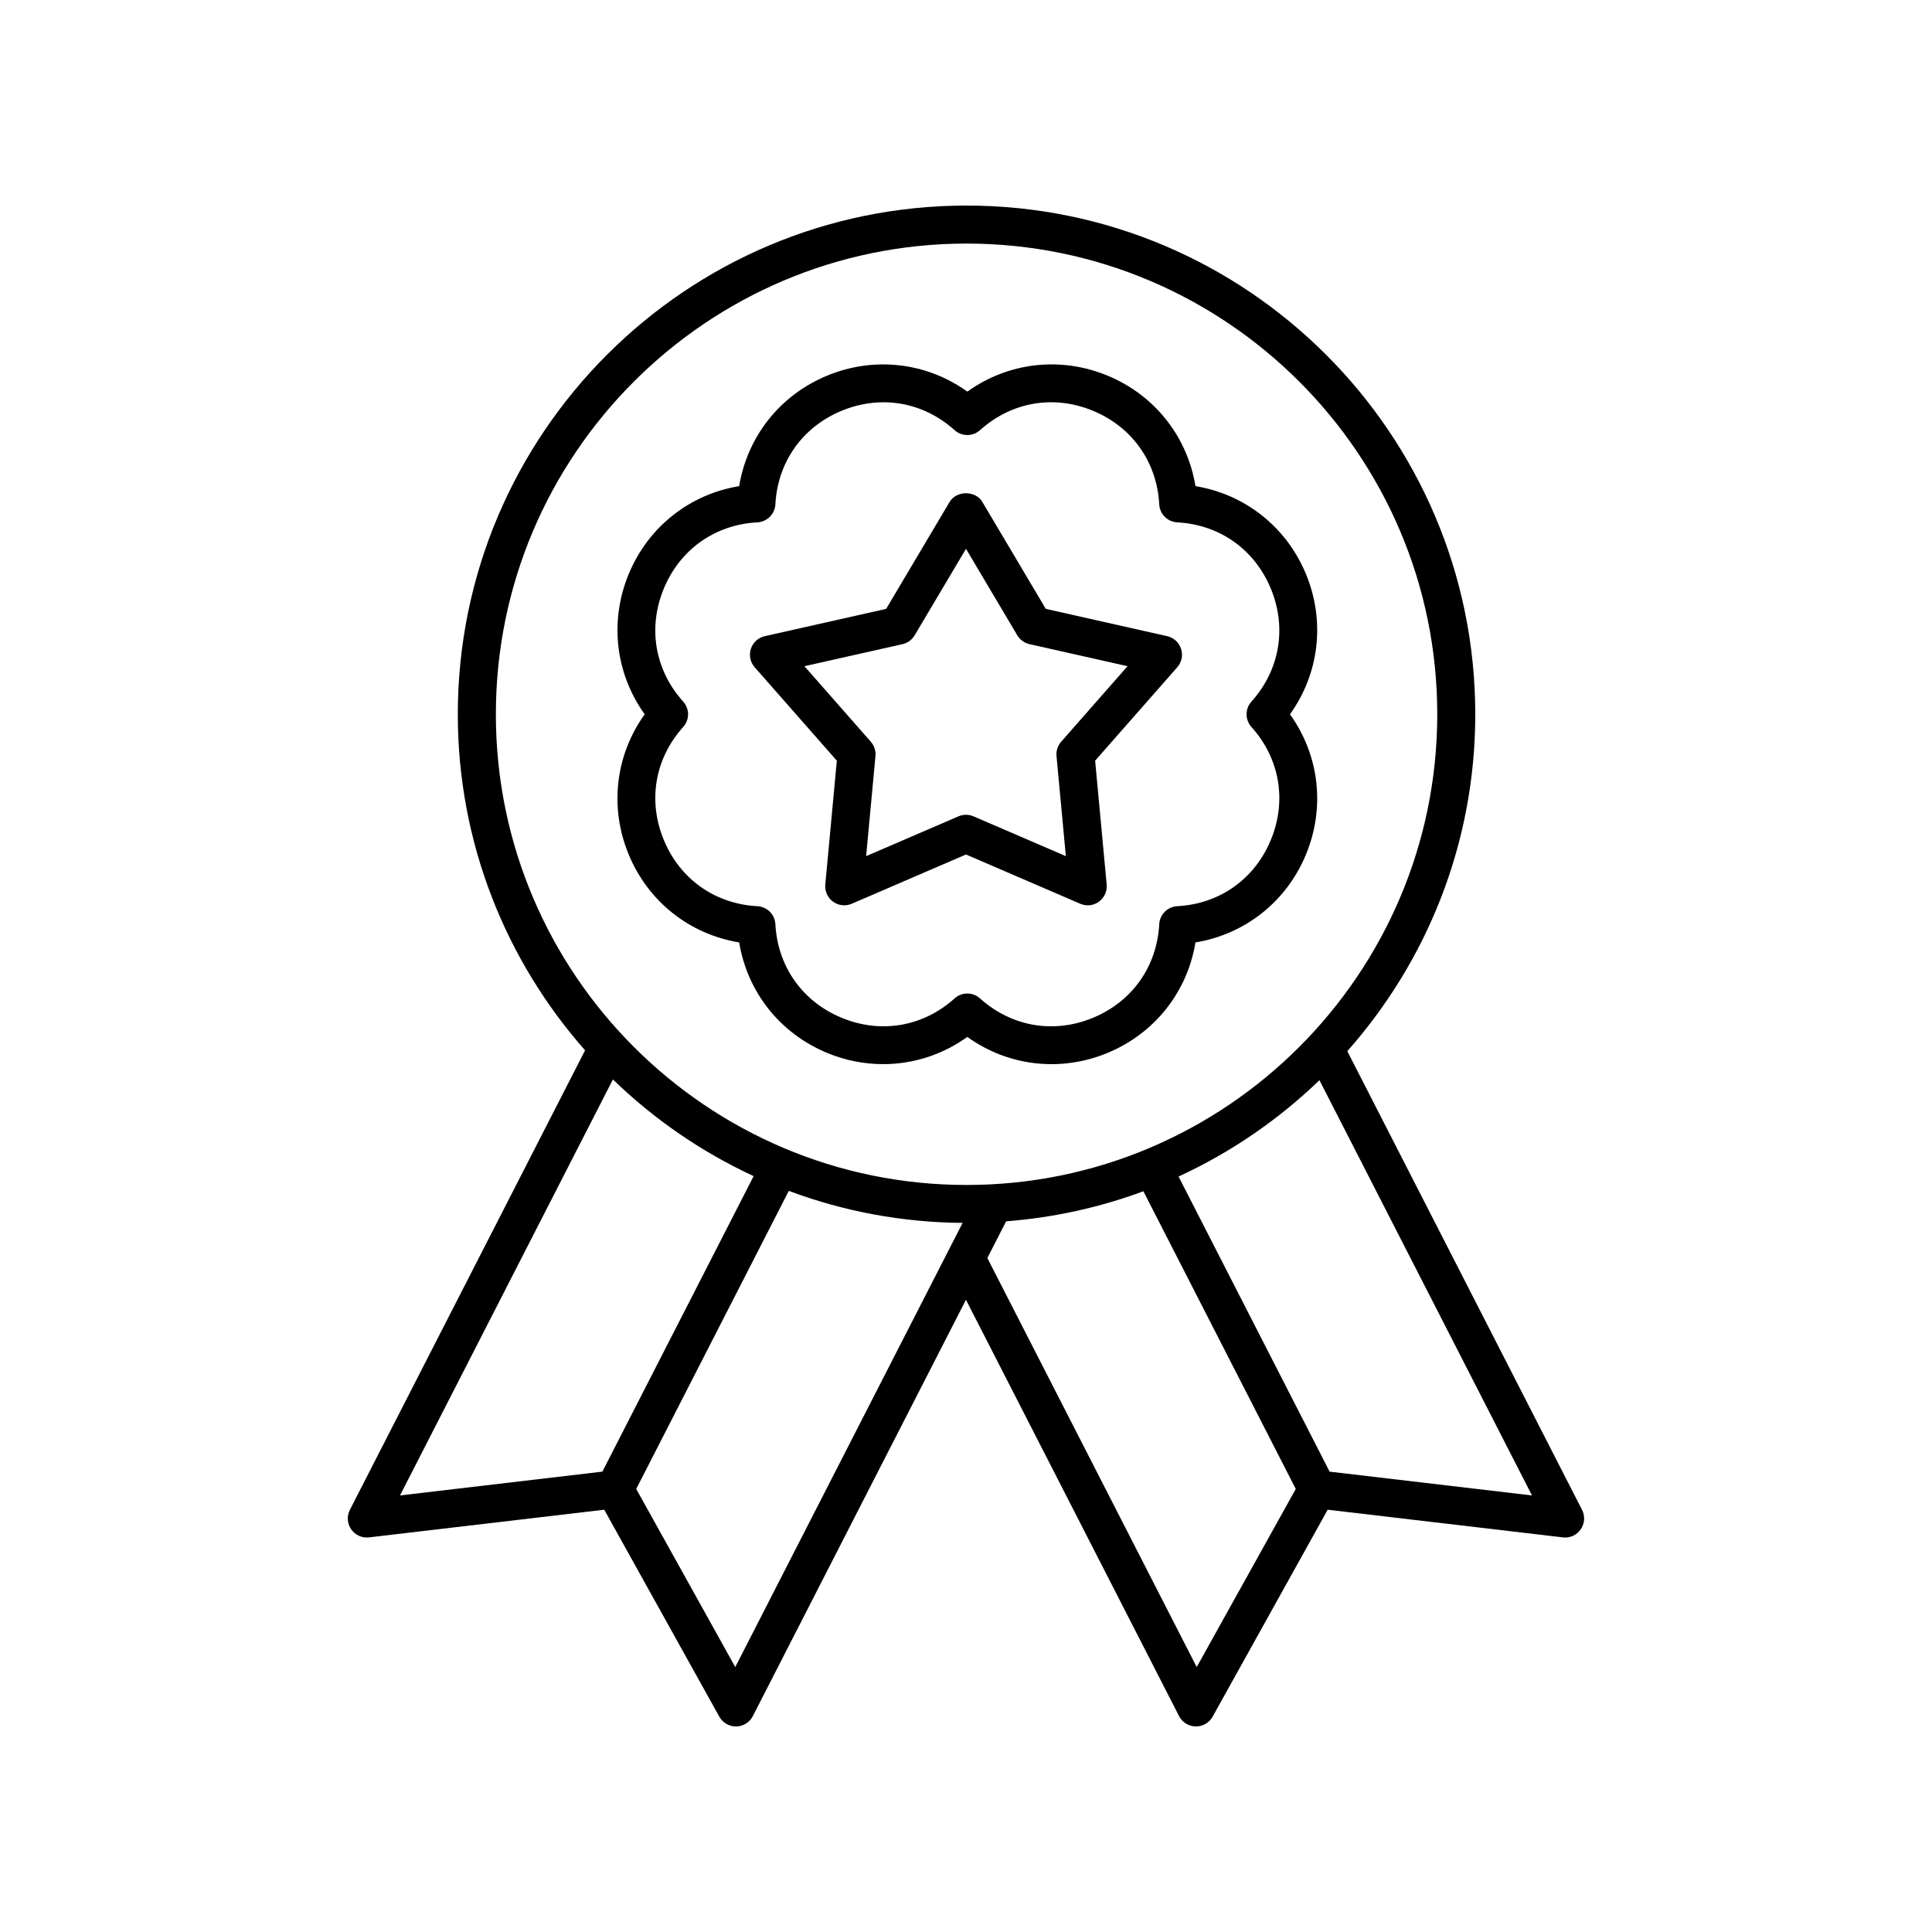
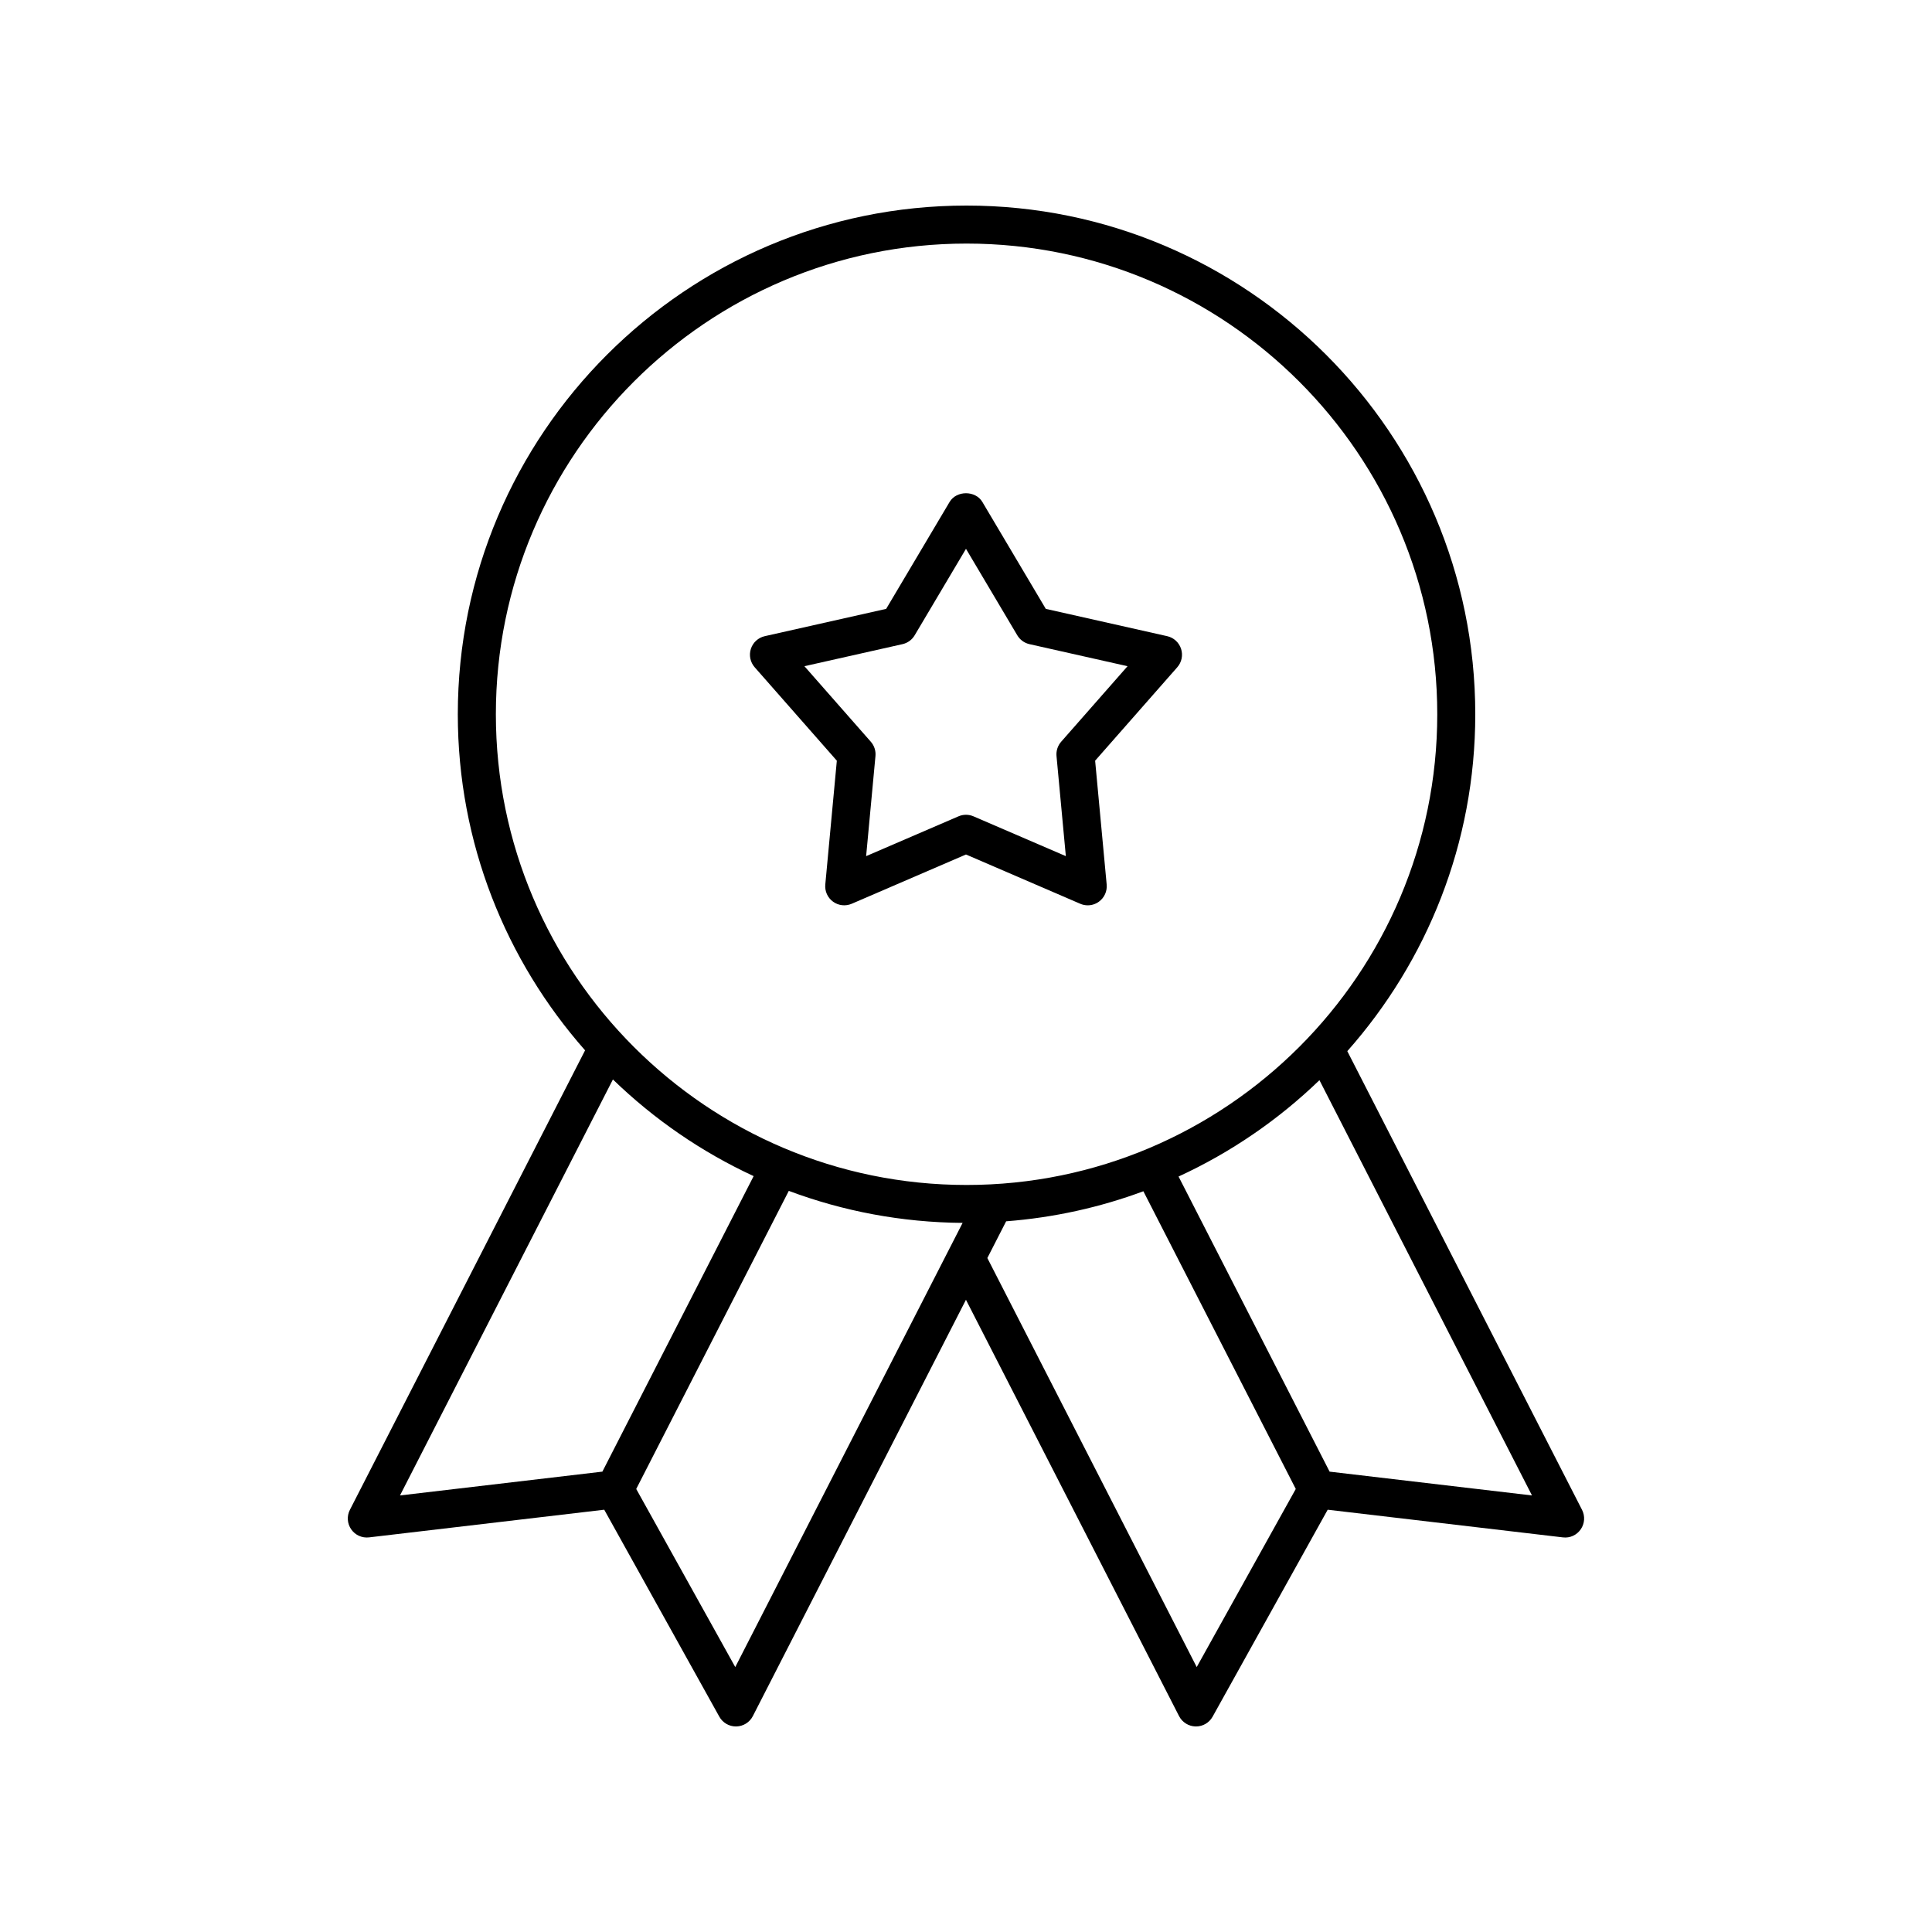
<svg xmlns="http://www.w3.org/2000/svg" fill="#000000" width="800px" height="800px" version="1.1" viewBox="144 144 512 512">
  <g>
    <path d="m501.05 422.57c21.078-23.797 33.914-55.055 33.914-89.273 0-74.34-60.48-134.82-134.82-134.82-74.34 0-134.82 60.477-134.82 134.82 0 34.113 12.762 65.285 33.73 89.055l-62.328 121.77c-0.848 1.656-0.715 3.644 0.348 5.172 1.062 1.531 2.867 2.344 4.727 2.129l62.328-7.332 30.5 54.848c0.887 1.602 2.574 2.59 4.398 2.59h0.086c1.859-0.035 3.551-1.086 4.398-2.742l56.477-110.33 56.477 110.33c0.848 1.652 2.543 2.707 4.402 2.742h0.086c1.828 0 3.512-0.988 4.402-2.59l30.5-54.848 62.328 7.332c1.879 0.234 3.664-0.602 4.727-2.129 1.059-1.523 1.195-3.512 0.348-5.172zm-100.9-214.02c68.781 0 124.74 55.961 124.74 124.74s-55.957 124.74-124.74 124.74-124.74-55.957-124.74-124.74 55.961-124.74 124.74-124.74zm-93.719 221.52c10.844 10.504 23.43 19.199 37.293 25.613l-40.086 78.316-53.633 6.309zm32.422 155.72-26.246-47.199 40.434-78.996c14.363 5.375 29.875 8.359 46.062 8.484zm122.29 0-55.484-108.4 4.981-9.73c12.688-0.98 24.895-3.699 36.367-7.965l40.387 78.895zm35.219-51.789-40.031-78.207c13.871-6.387 26.477-15.055 37.336-25.535l56.328 110.05z" />
    <path d="m365.77 345.59-3.059 32.82c-0.164 1.77 0.613 3.5 2.055 4.543 1.441 1.055 3.328 1.254 4.957 0.551l30.273-13.055 30.273 13.055c0.641 0.277 1.32 0.414 1.996 0.414 1.047 0 2.086-0.324 2.961-0.965 1.438-1.043 2.219-2.769 2.055-4.543l-3.059-32.82 21.77-24.762c1.172-1.332 1.559-3.191 1.008-4.879-0.551-1.691-1.949-2.973-3.688-3.359l-32.164-7.234-16.82-28.348c-1.816-3.059-6.848-3.059-8.664 0l-16.82 28.348-32.164 7.234c-1.738 0.391-3.137 1.668-3.688 3.359-0.547 1.688-0.164 3.547 1.008 4.879zm17.402-30.883c1.352-0.305 2.523-1.152 3.227-2.348l13.598-22.914 13.594 22.914c0.707 1.195 1.875 2.043 3.227 2.348l25.996 5.844-17.594 20.016c-0.914 1.043-1.359 2.41-1.234 3.793l2.473 26.527-24.469-10.547c-0.637-0.277-1.316-0.414-1.992-0.414-0.68 0-1.359 0.137-1.996 0.414l-24.469 10.547 2.473-26.527c0.129-1.383-0.316-2.75-1.234-3.793l-17.594-20.016z" />
-     <path d="m339.89 393.75c2.148 13.105 10.781 24.098 23.293 29.277 4.836 2.004 9.875 2.988 14.863 2.981 7.91 0 15.691-2.461 22.305-7.211 10.793 7.754 24.672 9.41 37.172 4.231 12.508-5.18 21.141-16.172 23.289-29.277 13.105-2.144 24.098-10.781 29.277-23.285 5.18-12.508 3.516-26.387-4.234-37.172 7.75-10.785 9.414-24.664 4.234-37.172-5.18-12.508-16.172-21.141-29.277-23.293-2.148-13.105-10.781-24.098-23.285-29.277-12.508-5.18-26.383-3.519-37.172 4.234-10.781-7.742-24.664-9.41-37.172-4.234-12.508 5.18-21.141 16.172-23.289 29.277-13.105 2.148-24.098 10.785-29.277 23.293-5.18 12.508-3.512 26.387 4.234 37.172-7.75 10.785-9.418 24.664-4.234 37.172 5.176 12.504 16.168 21.141 29.273 23.285zm-14.84-63.824c-7.516-8.363-9.434-19.562-5.129-29.949 4.301-10.391 13.574-16.949 24.801-17.551 2.57-0.137 4.625-2.195 4.762-4.762 0.602-11.227 7.16-20.5 17.547-24.801 3.656-1.516 7.414-2.258 11.113-2.258 6.809 0 13.418 2.519 18.836 7.391 1.914 1.723 4.82 1.723 6.734 0 8.367-7.519 19.562-9.438 29.949-5.133 10.387 4.301 16.945 13.574 17.547 24.801 0.137 2.566 2.191 4.625 4.762 4.762 11.227 0.602 20.5 7.16 24.805 17.551 4.301 10.387 2.383 21.586-5.129 29.949-1.723 1.914-1.723 4.816 0 6.731 7.516 8.367 9.434 19.562 5.129 29.953-4.305 10.387-13.578 16.945-24.805 17.539-2.57 0.137-4.625 2.195-4.762 4.762-0.602 11.23-7.16 20.508-17.551 24.809-10.379 4.309-21.578 2.387-29.945-5.133-1.914-1.723-4.82-1.723-6.734 0-8.363 7.512-19.551 9.438-29.945 5.133-10.387-4.301-16.949-13.574-17.551-24.809-0.137-2.566-2.191-4.625-4.762-4.762-11.227-0.594-20.5-7.152-24.801-17.543-4.305-10.387-2.387-21.586 5.129-29.949 1.723-1.91 1.723-4.816 0-6.731z" />
  </g>
</svg>